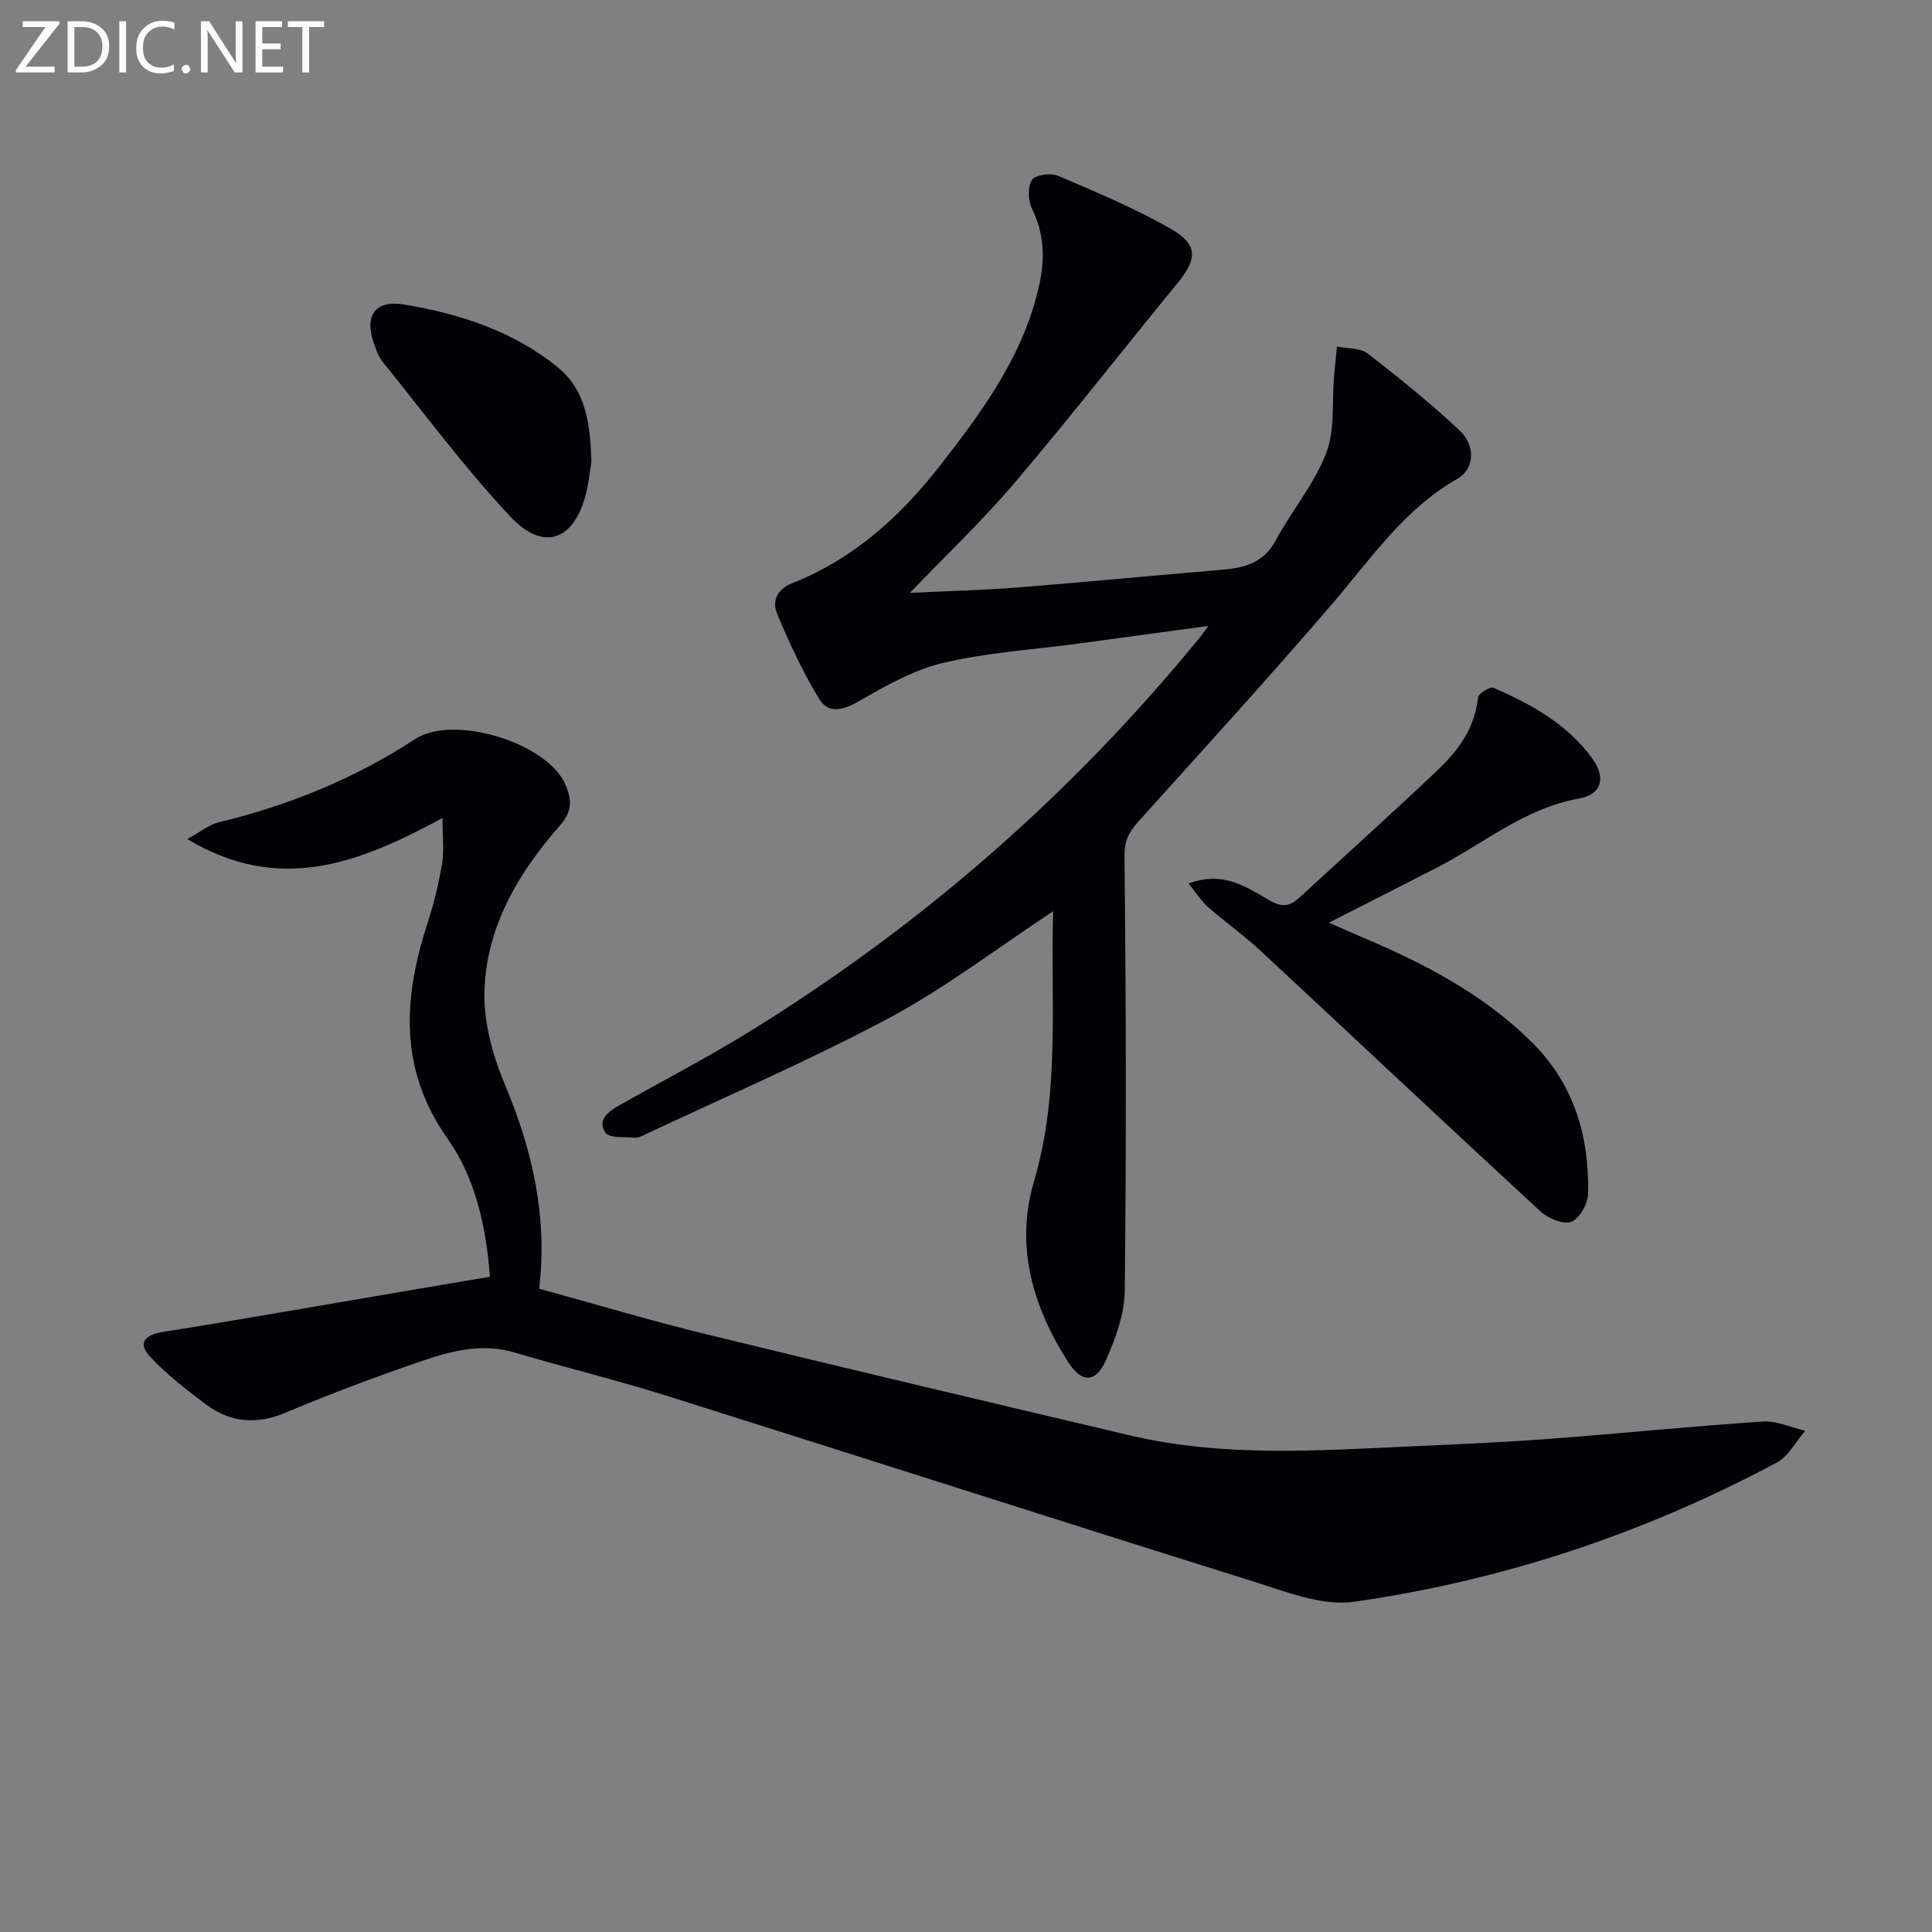
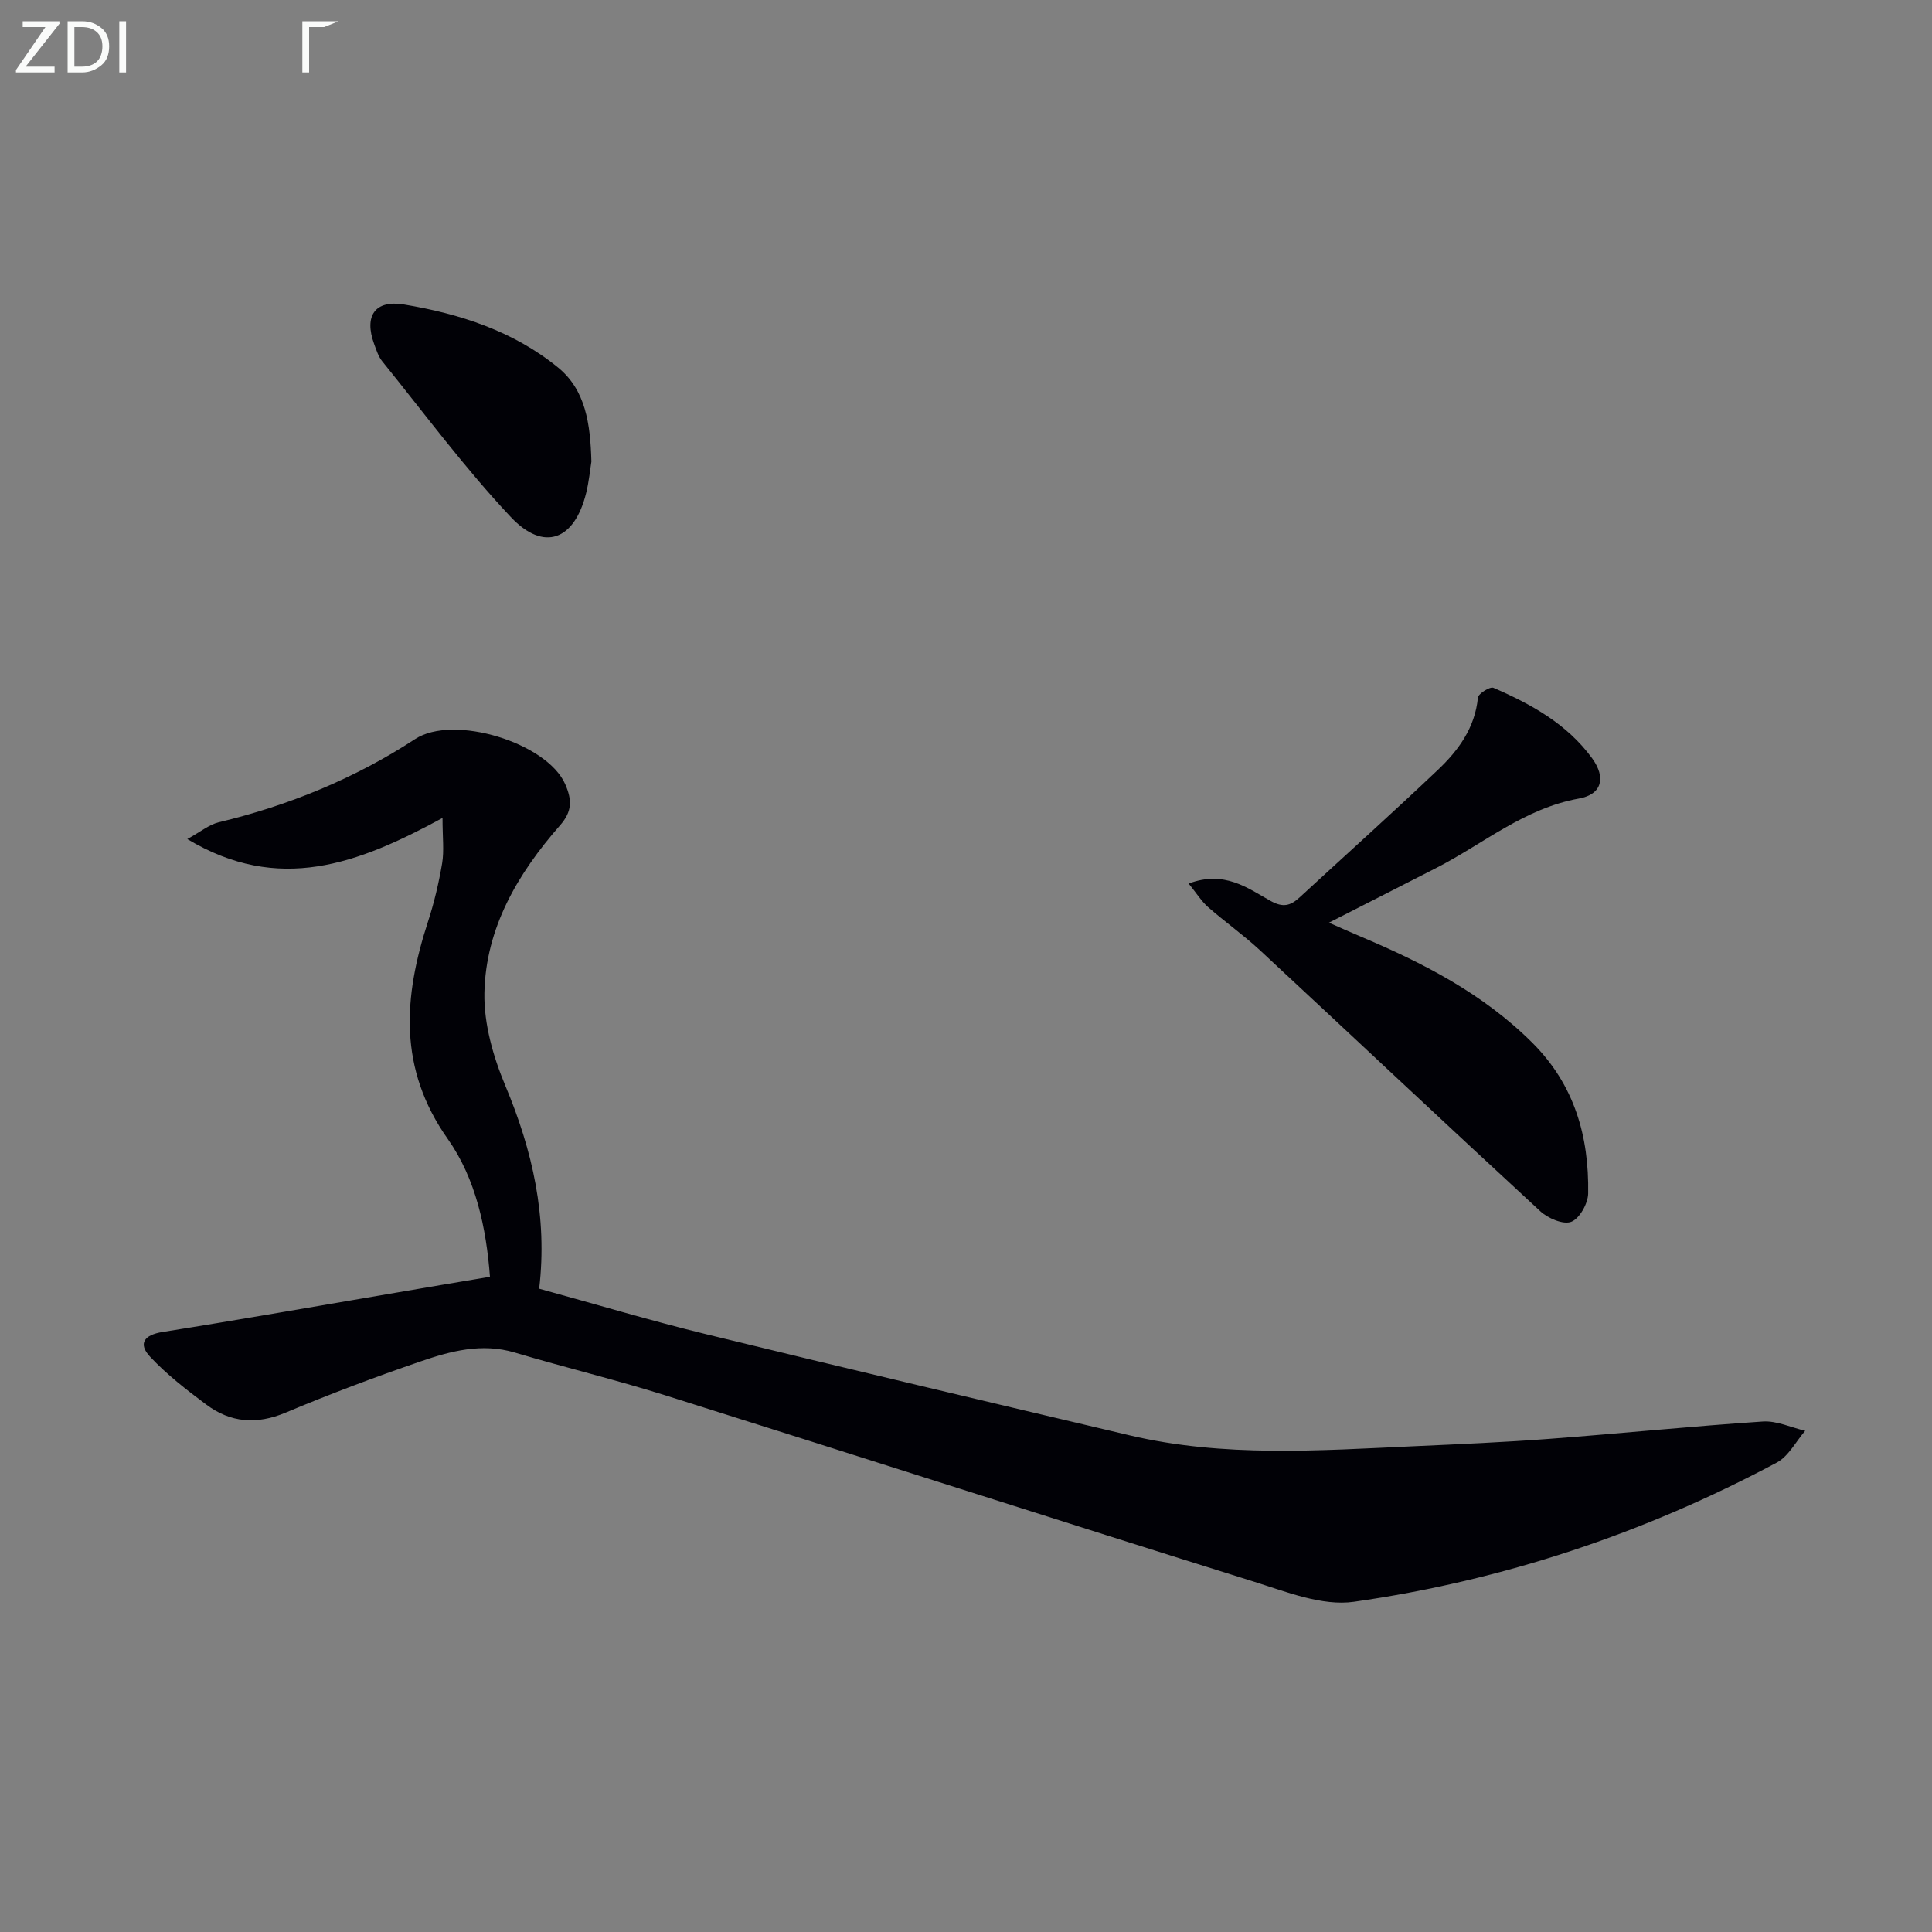
<svg xmlns="http://www.w3.org/2000/svg" enable-background="new 0 0 400 400" viewBox="0 0 400 400">
  <rect x="0" y="0" width="400" height="400" fill="#808080" stroke="none" />
  <path d="m101.44 264.34c-.76-10.05-2.92-20.29-8.72-28.51-10.31-14.6-9.2-29.4-4.11-45.01 1.28-3.93 2.24-8.01 2.93-12.08.43-2.59.08-5.31.08-9.39-17.57 9.55-33.91 15.73-52.84 4.37 2.77-1.52 4.51-2.99 6.49-3.47 14.53-3.48 28.29-9.13 40.67-17.23 7.96-5.21 27.34.75 31.09 9.36 1.42 3.26 1.44 5.63-1.08 8.5-8.72 9.94-15.4 21.22-15.66 34.71-.12 6.39 1.82 13.19 4.33 19.18 5.63 13.44 8.76 27.11 7.01 42.04 11.66 3.2 23.07 6.62 34.63 9.44 29.15 7.12 58.36 14.01 87.57 20.91 19.53 4.62 39.32 3.15 59.06 2.26 9.3-.42 18.6-.82 27.88-1.52 14.74-1.11 29.45-2.61 44.2-3.59 2.87-.19 5.85 1.24 8.78 1.92-1.94 2.23-3.45 5.28-5.89 6.58-27.49 14.68-56.75 24.43-87.54 28.82-6.6.94-14.01-2.07-20.76-4.18-40.67-12.73-81.23-25.79-121.88-38.58-10.28-3.23-20.78-5.76-31.11-8.84-6.82-2.03-13.24-.31-19.5 1.84-9.42 3.23-18.75 6.74-27.93 10.6-6 2.52-11.39 2.1-16.44-1.67-4.08-3.05-8.18-6.21-11.64-9.92-2.5-2.68-1.25-4.5 2.61-5.11 16.2-2.57 32.35-5.43 48.53-8.17 6.33-1.09 12.66-2.15 19.24-3.26z" fill="#010106" />
-   <path d="m218.04 188.66c-11.68 7.7-22.29 15.86-33.94 22.09-16.52 8.83-33.8 16.24-50.76 24.24-.59.28-1.29.62-1.89.56-2.12-.21-5.31.14-6.11-1.05-1.79-2.66.72-4.44 2.99-5.72 8.97-5.07 18.14-9.82 26.9-15.23 35.58-21.97 66.67-49.12 93.14-81.52.39-.48.74-.99 1.81-2.44-9.6 1.3-18.24 2.48-26.88 3.65-9.36 1.26-18.88 1.84-28.03 4-6.12 1.45-11.92 4.77-17.47 7.95-3.29 1.88-6.31 2.67-8.23-.53-3.37-5.59-6.17-11.56-8.68-17.6-1.07-2.56-.06-5.06 3.16-6.33 12.6-4.98 22.34-13.77 30.52-24.26 8.91-11.42 17.51-23.1 20.65-37.74 1.16-5.4.93-10.45-1.56-15.53-.82-1.67-.92-4.51 0-5.95.67-1.06 3.89-1.5 5.39-.86 7.91 3.38 15.91 6.73 23.36 10.99 5.67 3.24 5.48 6.24 1.4 11.22-11.29 13.76-22.23 27.81-33.76 41.38-6.65 7.83-14.16 14.93-21.66 22.77 7.53-.37 15.03-.55 22.5-1.14 14.08-1.1 28.13-2.49 42.2-3.65 4.66-.39 8.56-1.46 11.05-6.1 3.28-6.13 7.96-11.63 10.43-18.02 1.86-4.81 1.17-10.59 1.63-15.94.18-2.05.4-4.1.61-6.15 2.14.44 4.77.24 6.33 1.43 6.56 5.06 13.03 10.3 19.07 15.96 3.34 3.13 3.07 7.96-.42 9.95-11.08 6.3-17.95 16.59-25.96 25.92-13.11 15.27-26.69 30.15-40.16 45.1-1.96 2.17-2.89 3.98-2.86 7.27.33 29.95.39 59.9.06 89.84-.05 4.79-1.87 9.79-3.84 14.27-2.13 4.85-5.04 4.93-7.85.55-7.4-11.51-11.06-24.14-7.09-37.5 5.43-18.35 3.4-36.96 3.95-55.88z" fill="#010106" />
  <path d="m246.09 182.93c7.41-2.76 12.18.91 16.94 3.58 2.65 1.49 4.19.99 6.06-.73 9.54-8.79 19.2-17.46 28.61-26.39 4.26-4.04 7.68-8.71 8.29-14.96.08-.82 2.51-2.33 3.2-2.03 7.84 3.39 15.28 7.5 20.45 14.61 2.87 3.95 2.07 7.46-2.74 8.32-11.26 2.02-19.72 9.32-29.4 14.3-7.23 3.71-14.48 7.38-22.36 11.4 2.25.99 4.23 1.88 6.23 2.73 13.09 5.51 25.59 11.88 35.85 22.1 8.76 8.72 11.79 19.42 11.59 31.25-.04 2.07-1.78 5.18-3.5 5.85-1.64.64-4.81-.71-6.39-2.17-19.45-17.93-38.7-36.07-58.08-54.07-3.41-3.16-7.24-5.86-10.74-8.93-1.36-1.21-2.36-2.84-4.01-4.86z" fill="#010106" />
  <path d="m122.44 95.58c-.26 1.58-.49 4.07-1.08 6.47-2.41 9.79-8.74 12.28-15.61 4.99-9.53-10.12-17.84-21.39-26.6-32.22-.81-1-1.23-2.35-1.69-3.6-2.12-5.8.16-9.17 6.16-8.18 11.58 1.92 22.71 5.53 31.94 13.07 5.68 4.65 6.67 11.59 6.88 19.47z" fill="#010106" />
  <g fill="#fafbfa">
    <path d="m12.4 4.8-7.1 9h6v1.2h-8v-.5l6.1-8.9h-4.7v-1.2h7.6v.4z" />
    <path d="m14 14v-9.6h3c1.6 0 2.9.5 4 1.4s1.6 2.2 1.6 3.8-.5 3-1.6 3.9-2.4 1.5-4 1.5h-3zm1.4-8.4v8.2h1.6c1.3 0 2.4-.4 3.1-1.1s1.1-1.8 1.1-3.1-.4-2.3-1.2-3-1.8-1-3.1-1z" />
    <path d="m26.1 4.4v10.6h-1.4v-10.6z" />
-     <path d="m36.1 14.6c-.8.4-1.8.6-2.9.6-1.5 0-2.7-.5-3.6-1.4s-1.4-2.2-1.4-3.8c0-1.7.5-3.1 1.5-4.1s2.3-1.6 3.9-1.6c1 0 1.8.1 2.5.4v1.4c-.8-.4-1.6-.6-2.5-.6-1.2 0-2.1.4-2.9 1.2s-1.1 1.8-1.1 3.2c0 1.3.3 2.3 1 3s1.6 1.1 2.7 1.1c1 0 2-.2 2.7-.7v1.3z" />
-     <path d="m37.6 14.3c0-.2.1-.5.3-.6s.4-.3.6-.3c.3 0 .5.1.6.3s.3.4.3.6-.1.4-.3.6-.4.3-.6.3c-.3 0-.5-.1-.6-.3s-.3-.4-.3-.6z" />
-     <path d="m50.2 15h-1.6l-5.3-8.2c-.2-.2-.3-.5-.4-.7 0 .2.1.7.1 1.5v7.4h-1.4v-10.6h1.7l5.2 8.1c.2.4.4.6.4.7 0-.3-.1-.8-.1-1.5v-7.3h1.4z" />
-     <path d="m58.6 15h-5.7v-10.6h5.5v1.2h-4.1v3.4h3.8v1.2h-3.8v3.6h4.3z" />
-     <path d="m67.1 5.6h-3.1v9.4h-1.4v-9.4h-3v-1.2h7.5z" />
+     <path d="m67.1 5.6h-3.1v9.4h-1.4v-9.4v-1.2h7.5z" />
  </g>
</svg>